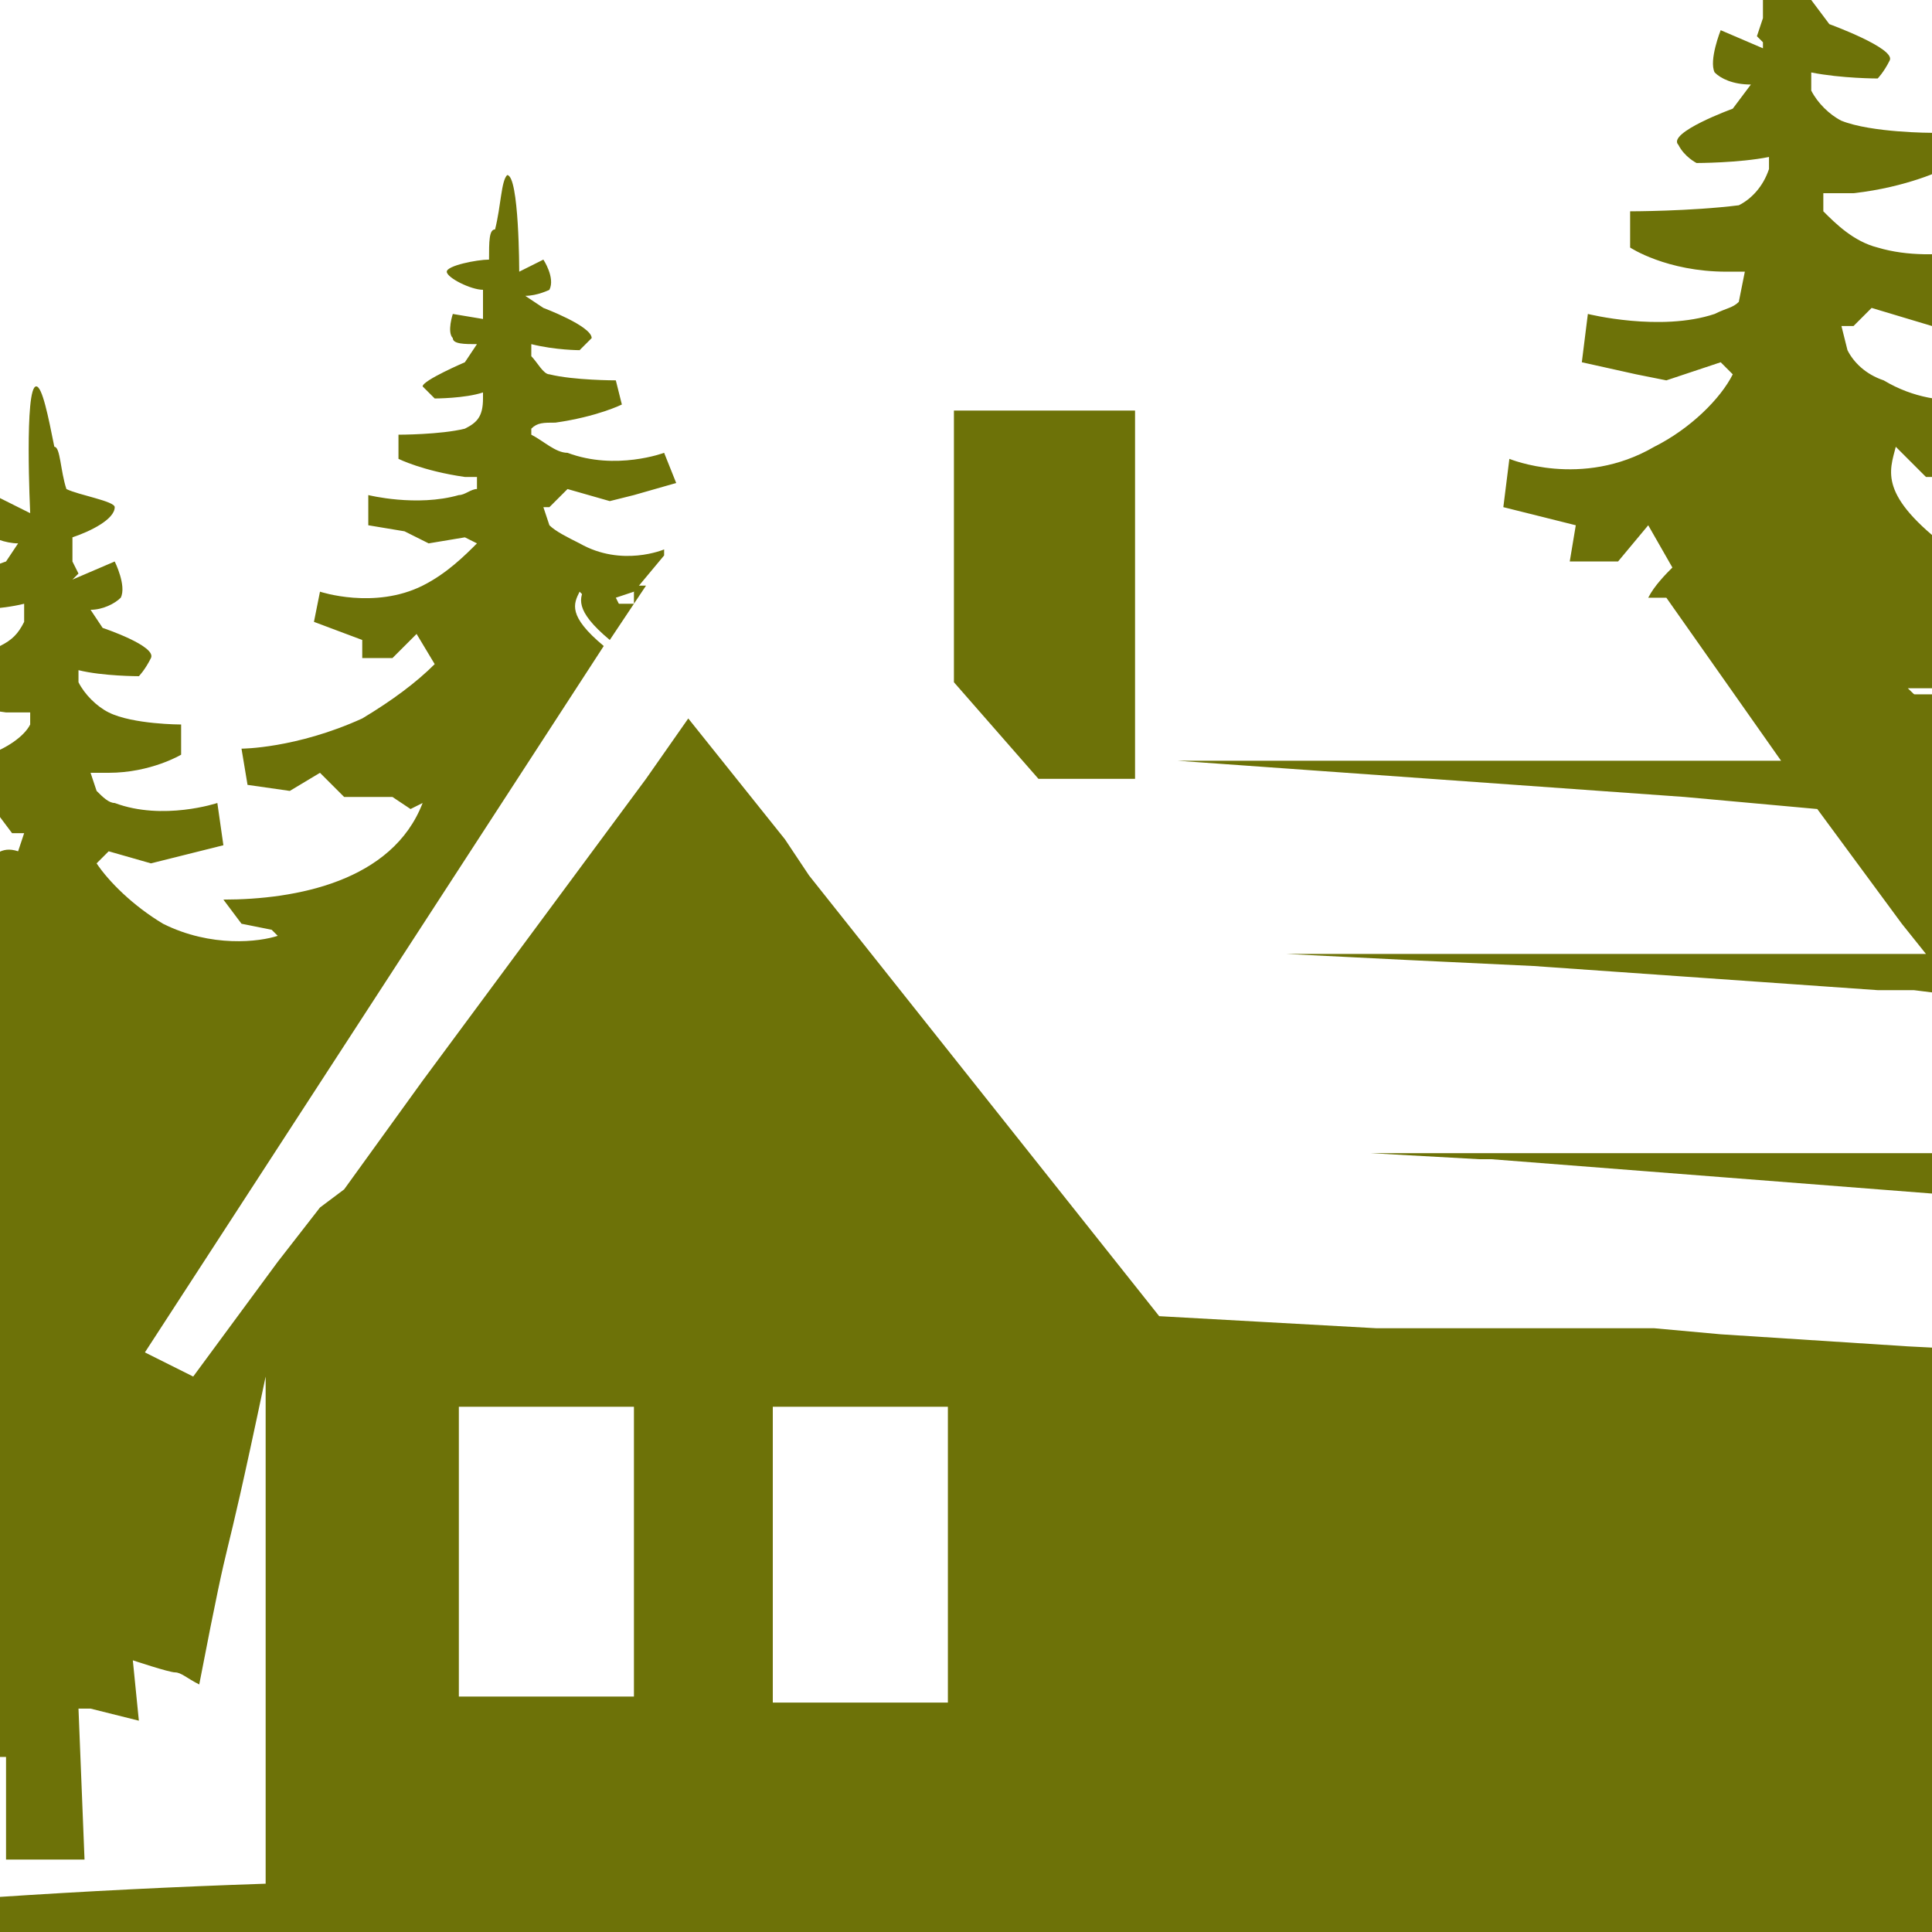
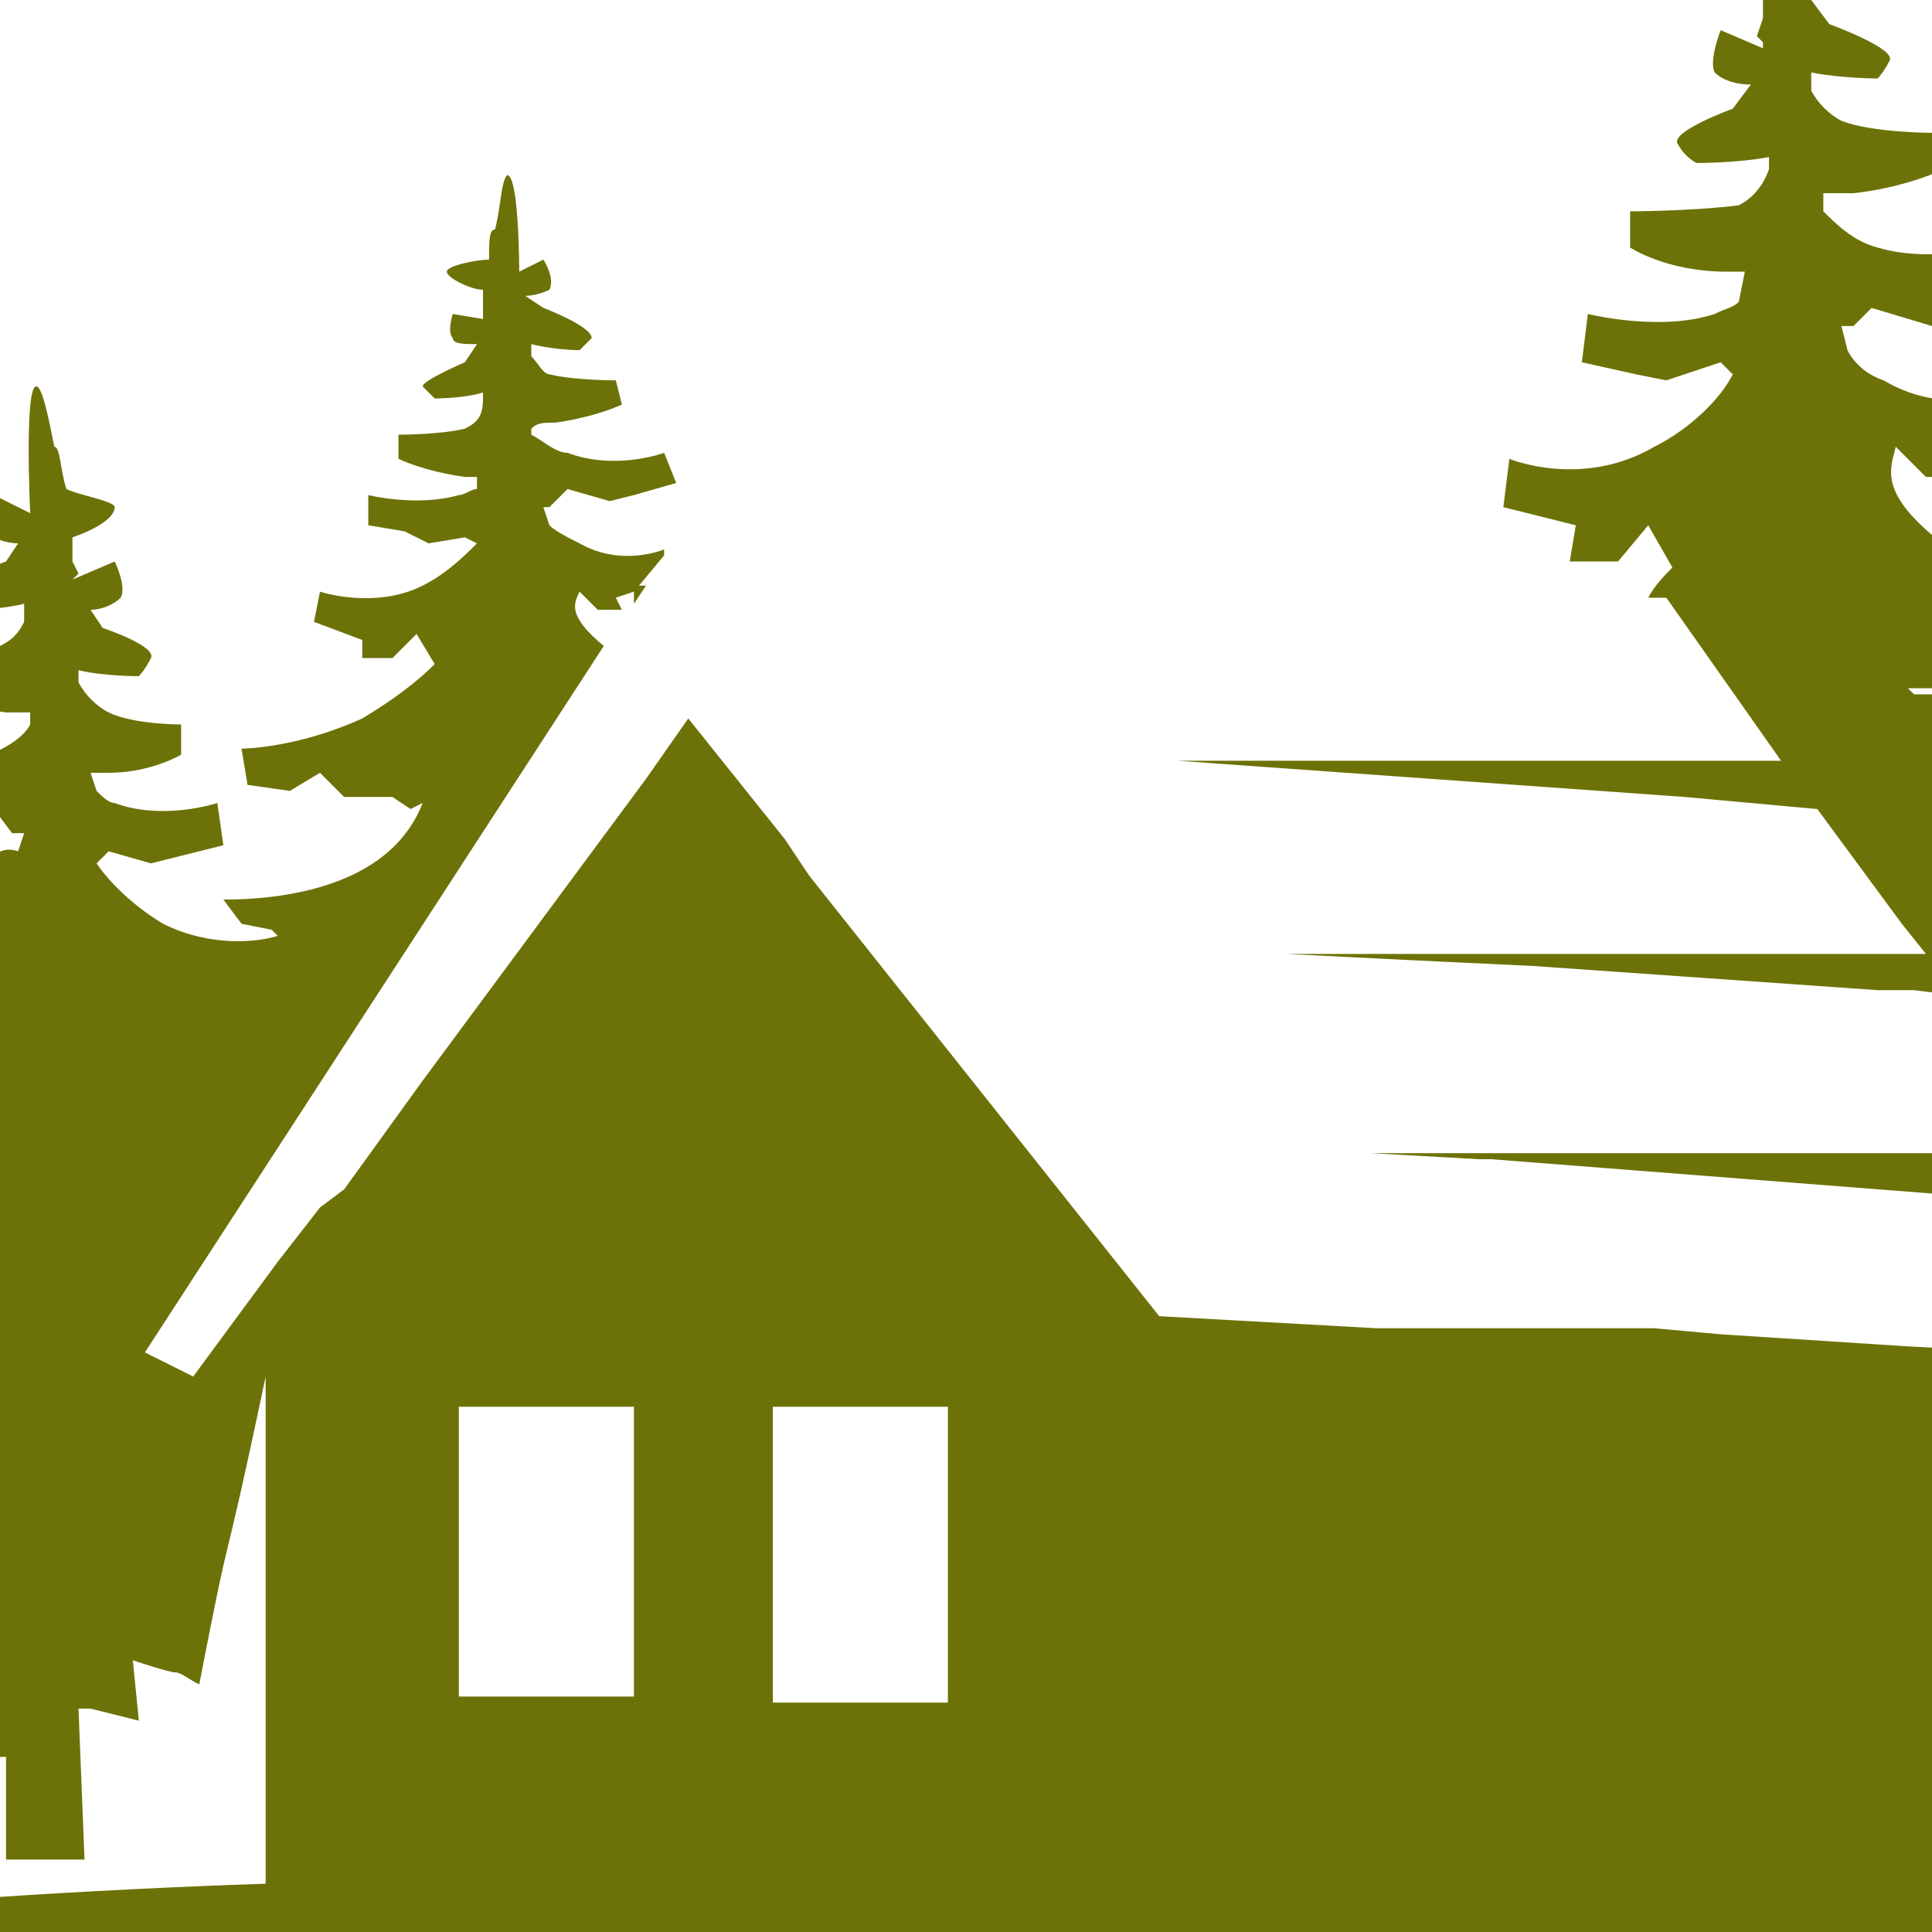
<svg xmlns="http://www.w3.org/2000/svg" version="1.1" id="Layer_1" x="0px" y="0px" width="32px" height="32px" viewBox="0 0 32 32" style="enable-background:new 0 0 32 32;" xml:space="preserve">
  <style type="text/css">
	.st0{fill:#6D7208;}
</style>
  <g>
    <g>
      <polygon class="st0" points="10.7,9.7 10.5,10 10.5,9.7   " />
-       <path class="st0" d="M10.5,10l-0.4,0.6c-0.6-0.5-0.5-0.7-0.4-0.9l0.3,0.3L10.5,10z" />
-       <polygon class="st0" points="10.5,28.1 7.6,28.1 7.6,23.3 7.6,23.3 7.6,28.1   " />
      <path class="st0" d="M35.7,12l-0.2-0.2L34.7,12l0-0.5l-0.9-0.2l0-0.5l-0.1-0.1l-0.4,0.5l-1-0.1L32,11.5l-0.4,0    c0.6,0.5,1.5,1.2,2.3,1.7C34.7,13,35.3,12.7,35.7,12z" />
      <path class="st0" d="M41.2,24.4l0.7-0.3l1.1,0.2l0.2-0.7l1.1,0.2l0.8-0.3l0-0.7c-0.5,0.1-1.1,0.1-1.6,0.1L43.3,22    c0,0-0.6,0-2.1-0.5c-0.7-0.2-1.3-0.7-1.6-1.1c-0.2-0.3-0.3-0.6-0.4-1l0,0L41,20l1,0.2l0.3-0.5l0.7,0.5l0.4-0.5l0.6-0.2l0.4-0.7    c0,0-0.8,0.2-2.4-0.3c-1-0.3-2.2-1.3-3.1-2l0.3,0l0.3-0.3l0.9,0.1l0.4-0.5l0.6,0.3l0.8-0.1l0-0.8c0,0-1.5,0-2.8-0.9    c-1.1-0.9-1-1.2-0.8-1.6l0.4,0.5l0.6,0l-0.1-0.4l0.9-0.2l-0.2-0.6c0,0-1,0.4-1.9-0.2c-0.2-0.1-0.4-0.3-0.6-0.4l-0.1-0.4l0.2,0    l0.4-0.4l0.9,0.3l0.5-0.1l0.9-0.2l-0.2-0.9c0,0-1.1,0.4-2.1,0C38,9.5,37.7,9.3,37.5,9l0-0.2v0c0.2,0,0.3,0,0.5,0    c0.9-0.1,1.4-0.4,1.4-0.4l-0.1-0.6c0,0-0.9,0-1.4-0.2c-0.2-0.1-0.4-0.2-0.5-0.4l0-0.3l0,0c0.5,0.1,1,0.1,1,0.1s0.1-0.1,0.2-0.3    c0.1-0.2-1-0.6-1-0.6l-0.3-0.3c0.3,0,0.5-0.1,0.5-0.2c0.1-0.2-0.1-0.6-0.1-0.6l-0.7,0.3c0,0,0-2.3-0.2-2.3c-0.1,0-0.2,0.6-0.2,1.2    c0,0,0,0,0,0c-0.1,0-0.1,0.4-0.2,0.8c-0.2,0-0.9,0.1-0.9,0.3c0,0.1,0.5,0.4,0.9,0.5c0,0.1,0,0.3,0,0.4l-0.1,0.2c0,0,0,0,0.1,0.1    v0.1l-0.7-0.3c0,0-0.2,0.4-0.1,0.6C35.7,6.9,36,7,36.3,7L36,7.3c0,0-1,0.4-0.9,0.6c0.1,0.2,0.3,0.3,0.3,0.3s0.6,0,1.1-0.1l0,0.2    c-0.1,0.2-0.3,0.5-0.5,0.6c-0.5,0.2-1.4,0.2-1.4,0.2l0,0.6c0,0,0.6,0.3,1.5,0.4c0.1,0,0.2,0,0.3,0l-0.1,0.4    c-0.1,0.1-0.2,0.1-0.4,0.2c-0.2,0.1-0.4,0.1-0.7,0.1v-0.7c0,0-1.6,0-2.9-1c-1.2-0.9-1-1.3-0.9-1.7l0.5,0.5l0.7,0l-0.1-0.4l0.9-0.3    l-0.2-0.7c0,0-1,0.4-2-0.2c-0.3-0.1-0.5-0.3-0.6-0.5l-0.1-0.4l0.2,0L31,5.1l1,0.3l0.5-0.1l1-0.2L33.3,4c0,0-1.2,0.4-2.2,0.1    c-0.4-0.1-0.7-0.4-0.9-0.6l0-0.2V3.2c0.2,0,0.3,0,0.5,0c0.9-0.1,1.5-0.4,1.5-0.4L32,2.2c0,0-1,0-1.5-0.2c-0.2-0.1-0.4-0.3-0.5-0.5    l0-0.3l0,0c0.5,0.1,1.1,0.1,1.1,0.1s0.1-0.1,0.2-0.3c0.1-0.2-1-0.6-1-0.6L30,0c0.3,0,0.5-0.1,0.6-0.2c0.1-0.2-0.1-0.7-0.1-0.7    l-0.7,0.3c0,0,0-2.5-0.2-2.4c-0.1,0-0.2,0.7-0.2,1.2h0c-0.1,0-0.1,0.4-0.2,0.9c-0.2,0-0.9,0.2-0.9,0.3c0,0.1,0.5,0.4,0.9,0.5    c0,0.2,0,0.3,0,0.4l-0.1,0.3c0,0,0,0,0.1,0.1v0.1l-0.7-0.3c0,0-0.2,0.5-0.1,0.7c0.1,0.1,0.3,0.2,0.6,0.2l-0.3,0.4    c0,0-1.1,0.4-0.9,0.6c0.1,0.2,0.3,0.3,0.3,0.3s0.7,0,1.2-0.1l0,0.2c-0.1,0.3-0.3,0.5-0.5,0.6C28,3.5,27,3.5,27,3.5l0,0.6    c0,0,0.6,0.4,1.6,0.4c0.1,0,0.2,0,0.3,0L28.8,5c-0.1,0.1-0.2,0.1-0.4,0.2c-0.9,0.3-2.1,0-2.1,0l-0.1,0.8l0.9,0.2l0.5,0.1L28.5,6    l0.2,0.2c-0.2,0.4-0.7,0.9-1.3,1.2c-1.2,0.7-2.4,0.2-2.4,0.2l-0.1,0.8l1.2,0.3L26,9.3l0.8,0l0.5-0.6l0.4,0.7    c-0.1,0.1-0.3,0.3-0.4,0.5l0.3,0l1.9,2.7l-4.2,0l-1,0h-0.2l-4.6,0l8.4,0.6l2.2,0.2l1.4,1.9l0.4,0.5h-0.8l-6.4,0h-1.5l-1.9,0l2,0.1    l2.1,0.1l5.7,0.4h0l0.6,0l0.8,0.1l0.4,0.5l0.5,0.7l0.9,1.3l0.1,0.1H32l-9.3,0l1.8,0.1l0.2,0l7.7,0.6l0.4,0l1,0.1l1.2,0.1l1.3,1.8    l0.6,0.8l-1.4-0.1l-3.9-0.2l-3.1-0.2l-1.1-0.1L22.8,22l-3.6-0.2l-5.8-7.3L13,13.9l-1.6-2l-0.7,1l-3.7,5l0,0l-1.3,1.8L5.3,20    l-0.7,0.9l-1.4,1.9l-0.8-0.4l7.6-11.7c-0.6-0.5-0.5-0.7-0.4-0.9l0.3,0.3l0.4,0l0,0l-0.1-0.2l0.3-0.1L11,9.2l0-0.1    c0,0-0.7,0.3-1.4-0.1C9.4,8.9,9.2,8.8,9.1,8.7L9,8.4l0.1,0l0.3-0.3l0.7,0.2l0.4-0.1l0.7-0.2L11,7.5c0,0-0.8,0.3-1.6,0    C9.2,7.5,9,7.3,8.8,7.2l0-0.1v0C8.9,7,9,7,9.2,7c0.7-0.1,1.1-0.3,1.1-0.3l-0.1-0.4c0,0-0.7,0-1.1-0.1C9,6.2,8.9,6,8.8,5.9l0-0.2    l0,0c0.4,0.1,0.8,0.1,0.8,0.1s0.1-0.1,0.2-0.2C9.8,5.4,9,5.1,9,5.1L8.7,4.9c0.2,0,0.4-0.1,0.4-0.1C9.2,4.6,9,4.3,9,4.3L8.6,4.5    c0,0,0-1.6-0.2-1.6C8.3,3,8.3,3.4,8.2,3.8h0C8.1,3.8,8.1,4,8.1,4.3c-0.2,0-0.7,0.1-0.7,0.2c0,0.1,0.4,0.3,0.6,0.3v0.3L8,5.3    c0,0,0,0,0.1,0v0L7.5,5.2c0,0-0.1,0.3,0,0.4c0,0.1,0.2,0.1,0.4,0.1L7.7,6C7.7,6,7,6.3,7,6.4c0.1,0.1,0.2,0.2,0.2,0.2    s0.5,0,0.8-0.1l0,0.1C8,6.9,7.9,7,7.7,7.1C7.3,7.2,6.6,7.2,6.6,7.2l0,0.4c0,0,0.4,0.2,1.1,0.3c0.1,0,0.1,0,0.2,0l0,0.2    c-0.1,0-0.2,0.1-0.3,0.1c-0.7,0.2-1.5,0-1.5,0l0,0.5l0.6,0.1L7.1,9l0.6-0.1L7.9,9C7.7,9.2,7.4,9.5,7,9.7c-0.8,0.4-1.7,0.1-1.7,0.1    l-0.1,0.5L6,10.6l0,0.3l0.5,0l0.4-0.4L7.2,11c-0.3,0.3-0.7,0.6-1.2,0.9c-1.1,0.5-2,0.5-2,0.5L4.1,13l0.7,0.1l0.5-0.3l0.4,0.4    l0.8,0l0.3,0.2L7,13.3c-0.5,1.3-2.1,1.6-3.3,1.6L4,15.3l0.5,0.1l0.1,0.1c-0.3,0.1-1.1,0.2-1.9-0.2c-0.5-0.3-0.9-0.7-1.1-1l0.2-0.2    l0.7,0.2l0.4-0.1L3.7,14l-0.1-0.7c0,0-0.9,0.3-1.7,0c-0.1,0-0.2-0.1-0.3-0.2l-0.1-0.3c0.1,0,0.2,0,0.3,0C2.5,12.8,3,12.5,3,12.5    l0-0.5c0,0-0.8,0-1.2-0.2c-0.2-0.1-0.4-0.3-0.5-0.5l0-0.2c0.4,0.1,1,0.1,1,0.1s0.1-0.1,0.2-0.3c0.1-0.2-0.8-0.5-0.8-0.5l-0.2-0.3    c0.2,0,0.4-0.1,0.5-0.2c0.1-0.2-0.1-0.6-0.1-0.6L1.2,9.6l0,0c0,0,0.1-0.1,0.1-0.1L1.2,9.3c0-0.1,0-0.2,0-0.4    c0.3-0.1,0.7-0.3,0.7-0.5c0-0.1-0.6-0.2-0.8-0.3C1,7.8,1,7.4,0.9,7.4c-0.1-0.5-0.2-1-0.3-1c-0.2,0-0.1,2.1-0.1,2.1l-0.6-0.3    c0,0-0.2,0.4-0.1,0.6c0,0.1,0.3,0.2,0.5,0.2L0.1,9.3c0,0-0.9,0.3-0.8,0.5c0.1,0.2,0.2,0.3,0.2,0.3s0.5,0,0.9-0.1l0,0v0.3    c-0.1,0.2-0.2,0.3-0.4,0.4c-0.4,0.2-1.2,0.2-1.2,0.2l0,0.5c0,0,0.5,0.3,1.3,0.4c0.1,0,0.3,0,0.4,0v0.2c-0.1,0.2-0.4,0.4-0.7,0.5    c-0.9,0.3-1.8,0-1.8,0l-0.1,0.8l0.8,0.2l0.4,0.1l0.8-0.2l0.3,0.4l0.2,0l-0.1,0.3C0,14-0.1,14.2-0.3,14.3C-1.1,14.8-2,14.4-2,14.4    L-2.1,15l0.8,0.2l-0.1,0.3l0.5,0l0.4-0.4l0.3,0.6l0.2,0c-0.3,0.4-0.8,0.9-1.5,1.2c-1.1,0.5-1.9,0.6-2,0.6l0,0.7l0.7,0.1l0.5-0.3    l0.4,0.4l0.8,0l0.3,0.3l0.3,0C-1.2,19.3-2,20.1-3,20.4c-1.1,0.4-2.1,0.3-2.1,0.3v1l0.9-0.2l0.4,0.4l0.6-0.4l0.3,0.4l0.9-0.1    l0.6-0.1l1.2-0.5l0,0c-0.4,1.3-0.5,1.8-2.1,2.5c-1.5,0.6-2.6,0.6-2.6,0.6l0,0.7l0.7,0.2l0.9-0.2l-0.1,0.6l0.9-0.2l0.6,0.2l0.7-0.3    l0.3,0.2c-0.4,0.5-0.3,0.5-1.4,1.1c-1.1,0.6-3.9,0.6-3.9,0.6l0.1,1.6l0.8,0l-0.1,0.6l0.9-0.2l0.8-0.1l0.4-0.4c0,0,0.3,0,0.4,0.2    c0.1,0.1,0.6-0.3,0.7-0.4c0.1-0.1,0.7-0.2,0.7-0.2l-0.1,1l0.8-0.2h0.9l0-0.1v1.8h1.3l-0.1-2.5h0.2l0.8,0.2l-0.1-1    c0,0,0.6,0.2,0.7,0.2c0.1,0,0.2,0.1,0.4,0.2c0.6-3.1,0.3-1.3,1.1-5.1v8.4c-3,0.1-6,0.3-9,0.6c5.2,0.4,2.6,0.2,7.8,0.4    c19.4,0.5,21.7,0.5,39.4-0.2c-5-0.4-2.7-0.3-7.3-0.5v-5.1c0.2-0.1,0.5-0.1,0.5-0.1l0,1.1l0.9-0.3h0.3l0,3.9h1.4l0-3.1l0,0.1h1    l0.9,0.3l-0.2-1.1c0,0,0.7,0.2,0.8,0.2c0.1,0.1,0.8,0.5,0.9,0.4c0.1-0.1,0.5-0.2,0.5-0.2l0.5,0.4l0-0.3l1,0.2L44,27.4l0.9,0l0-0.7    c-2.3-0.2-3.7-0.8-5.2-2.4l0.4-0.2L41.2,24.4z M33.9,13.1c-0.8-0.5-1.7-1.1-2.3-1.7l0.4,0l0.4-0.3l1,0.1l0.4-0.5l0.1,0.1l-0.1,0.5    h0l0.9,0.2l0,0.5l0.8-0.2l0.2,0.2C35.3,12.8,34.7,13,33.9,13.1z M10.5,28.1H7.6v-4.8h2.9V28.1z M15.7,28.2l-2.9,0v-4.9h2.9V28.2z" />
-       <polygon class="st0" points="18.8,6.8 18.8,12.9 17.2,12.9 15.8,11.3 15.8,6.8   " />
    </g>
  </g>
</svg>